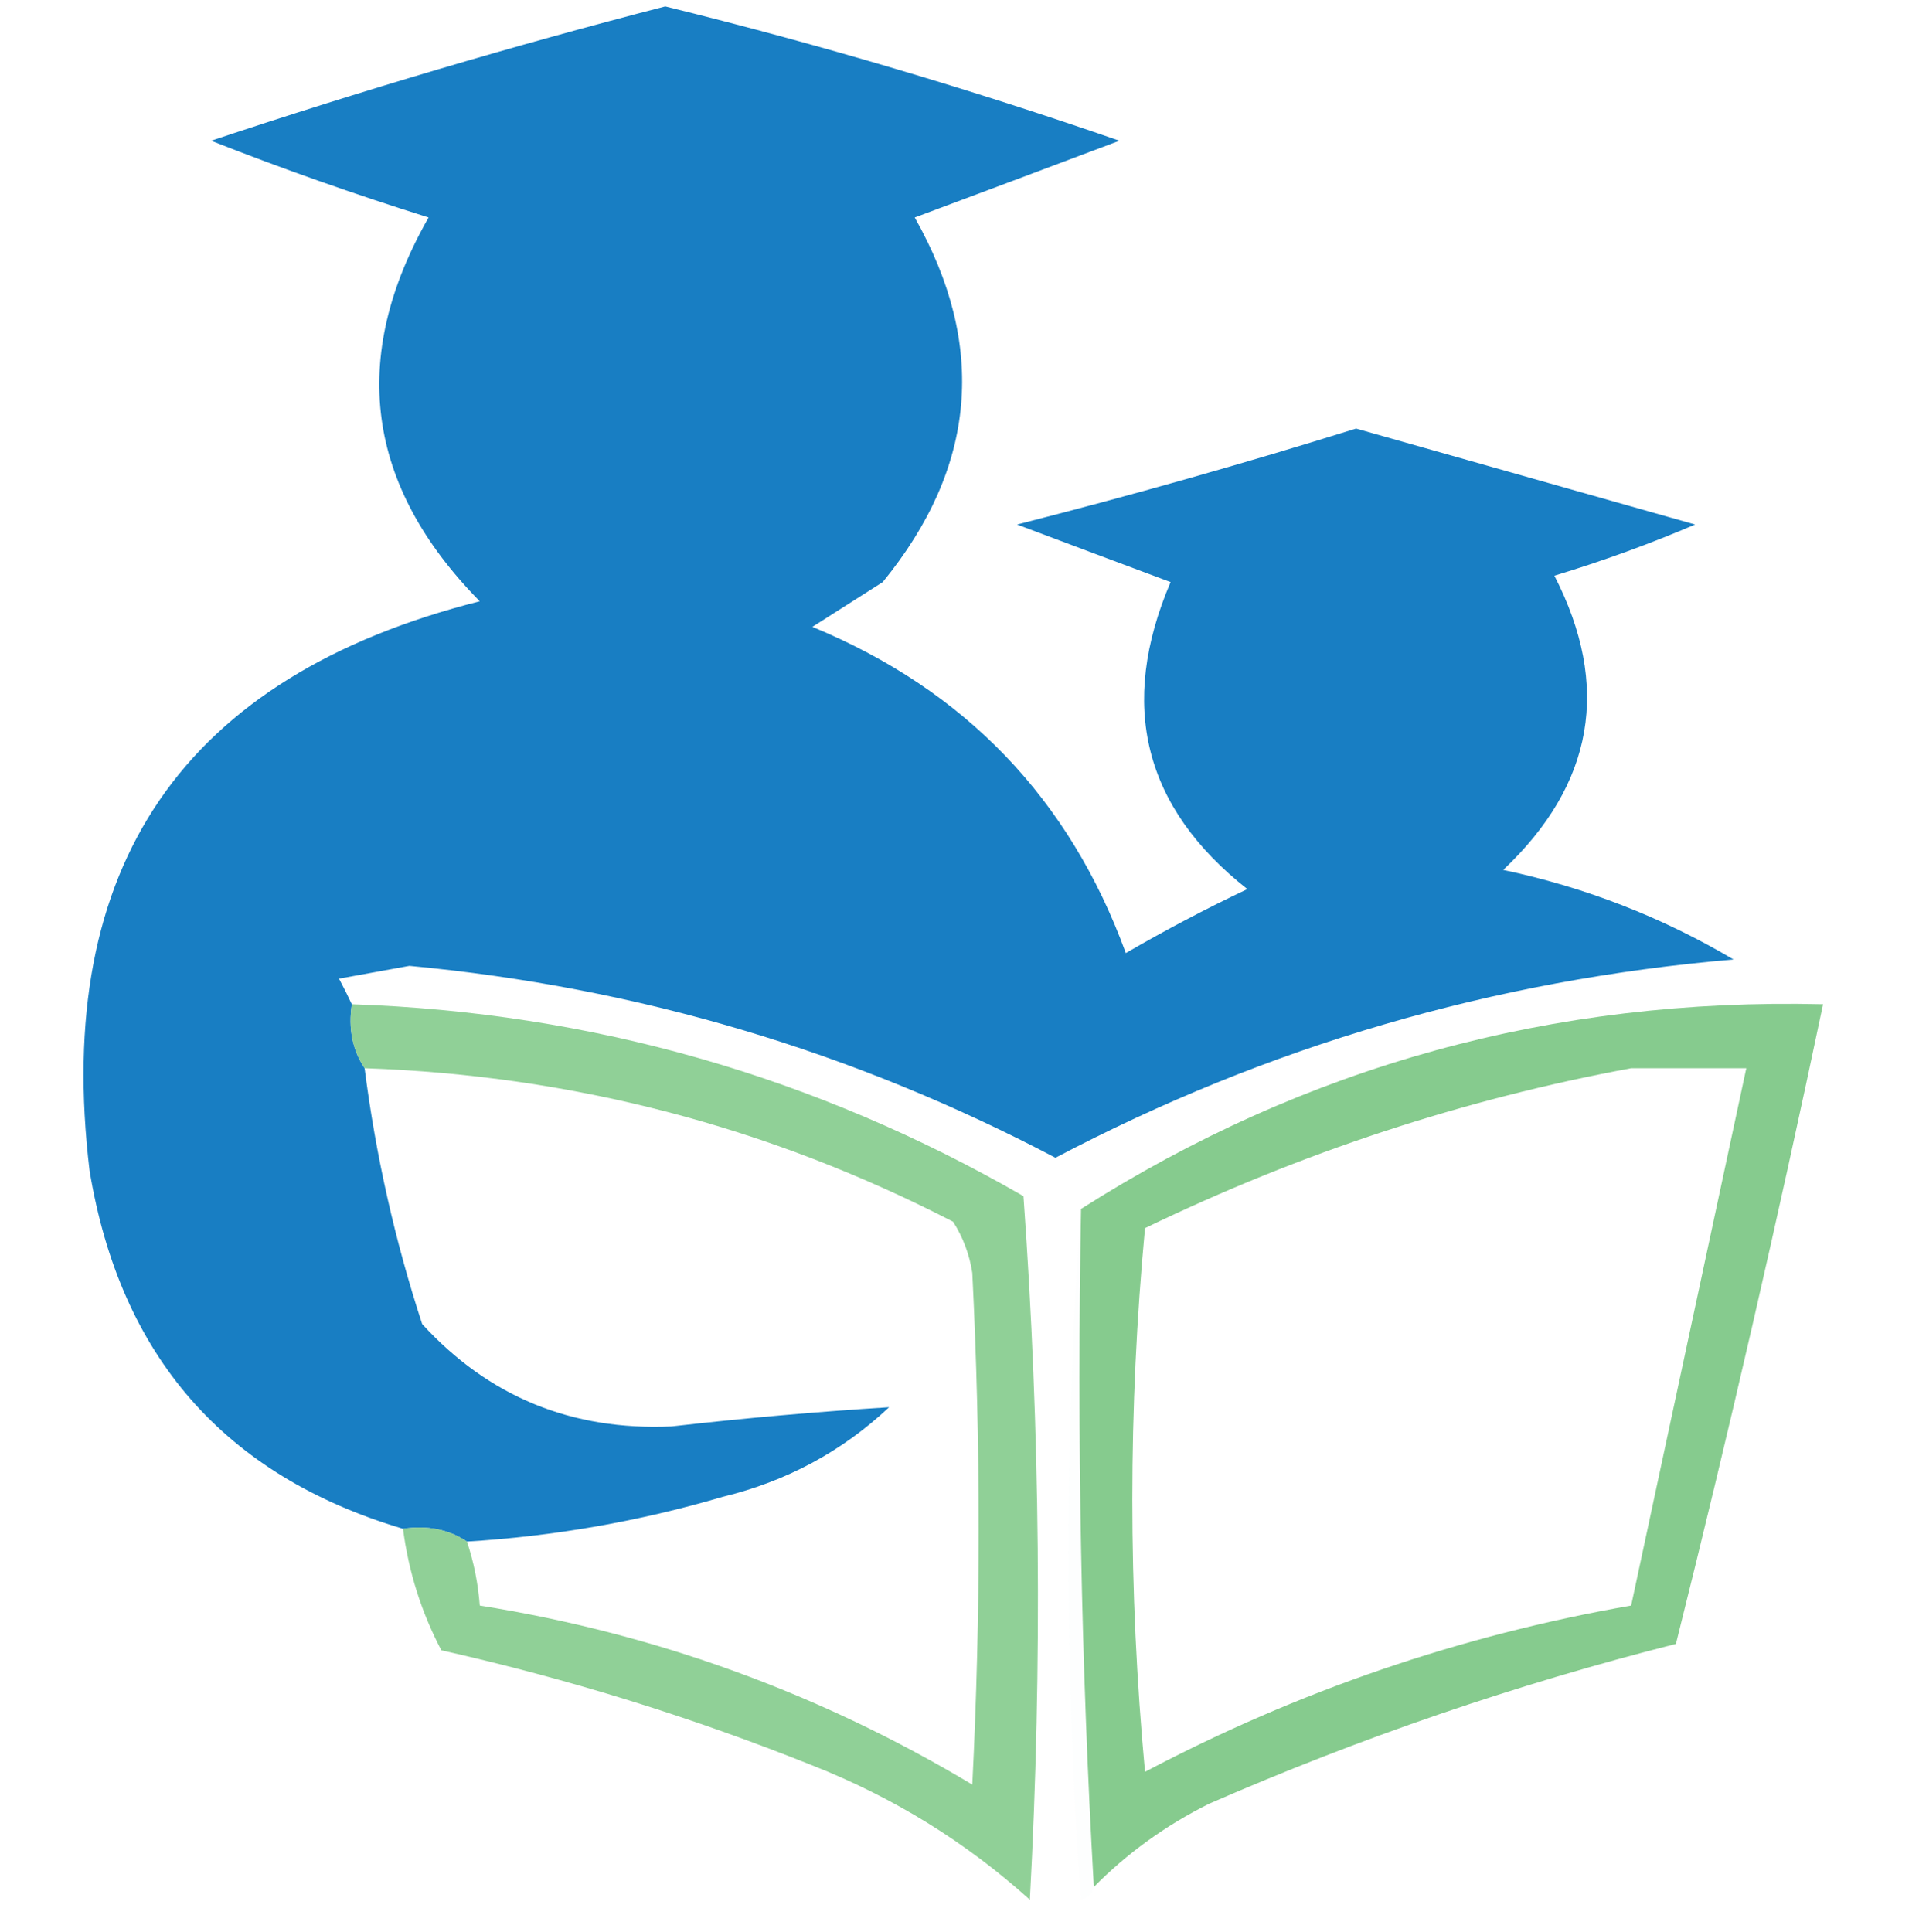
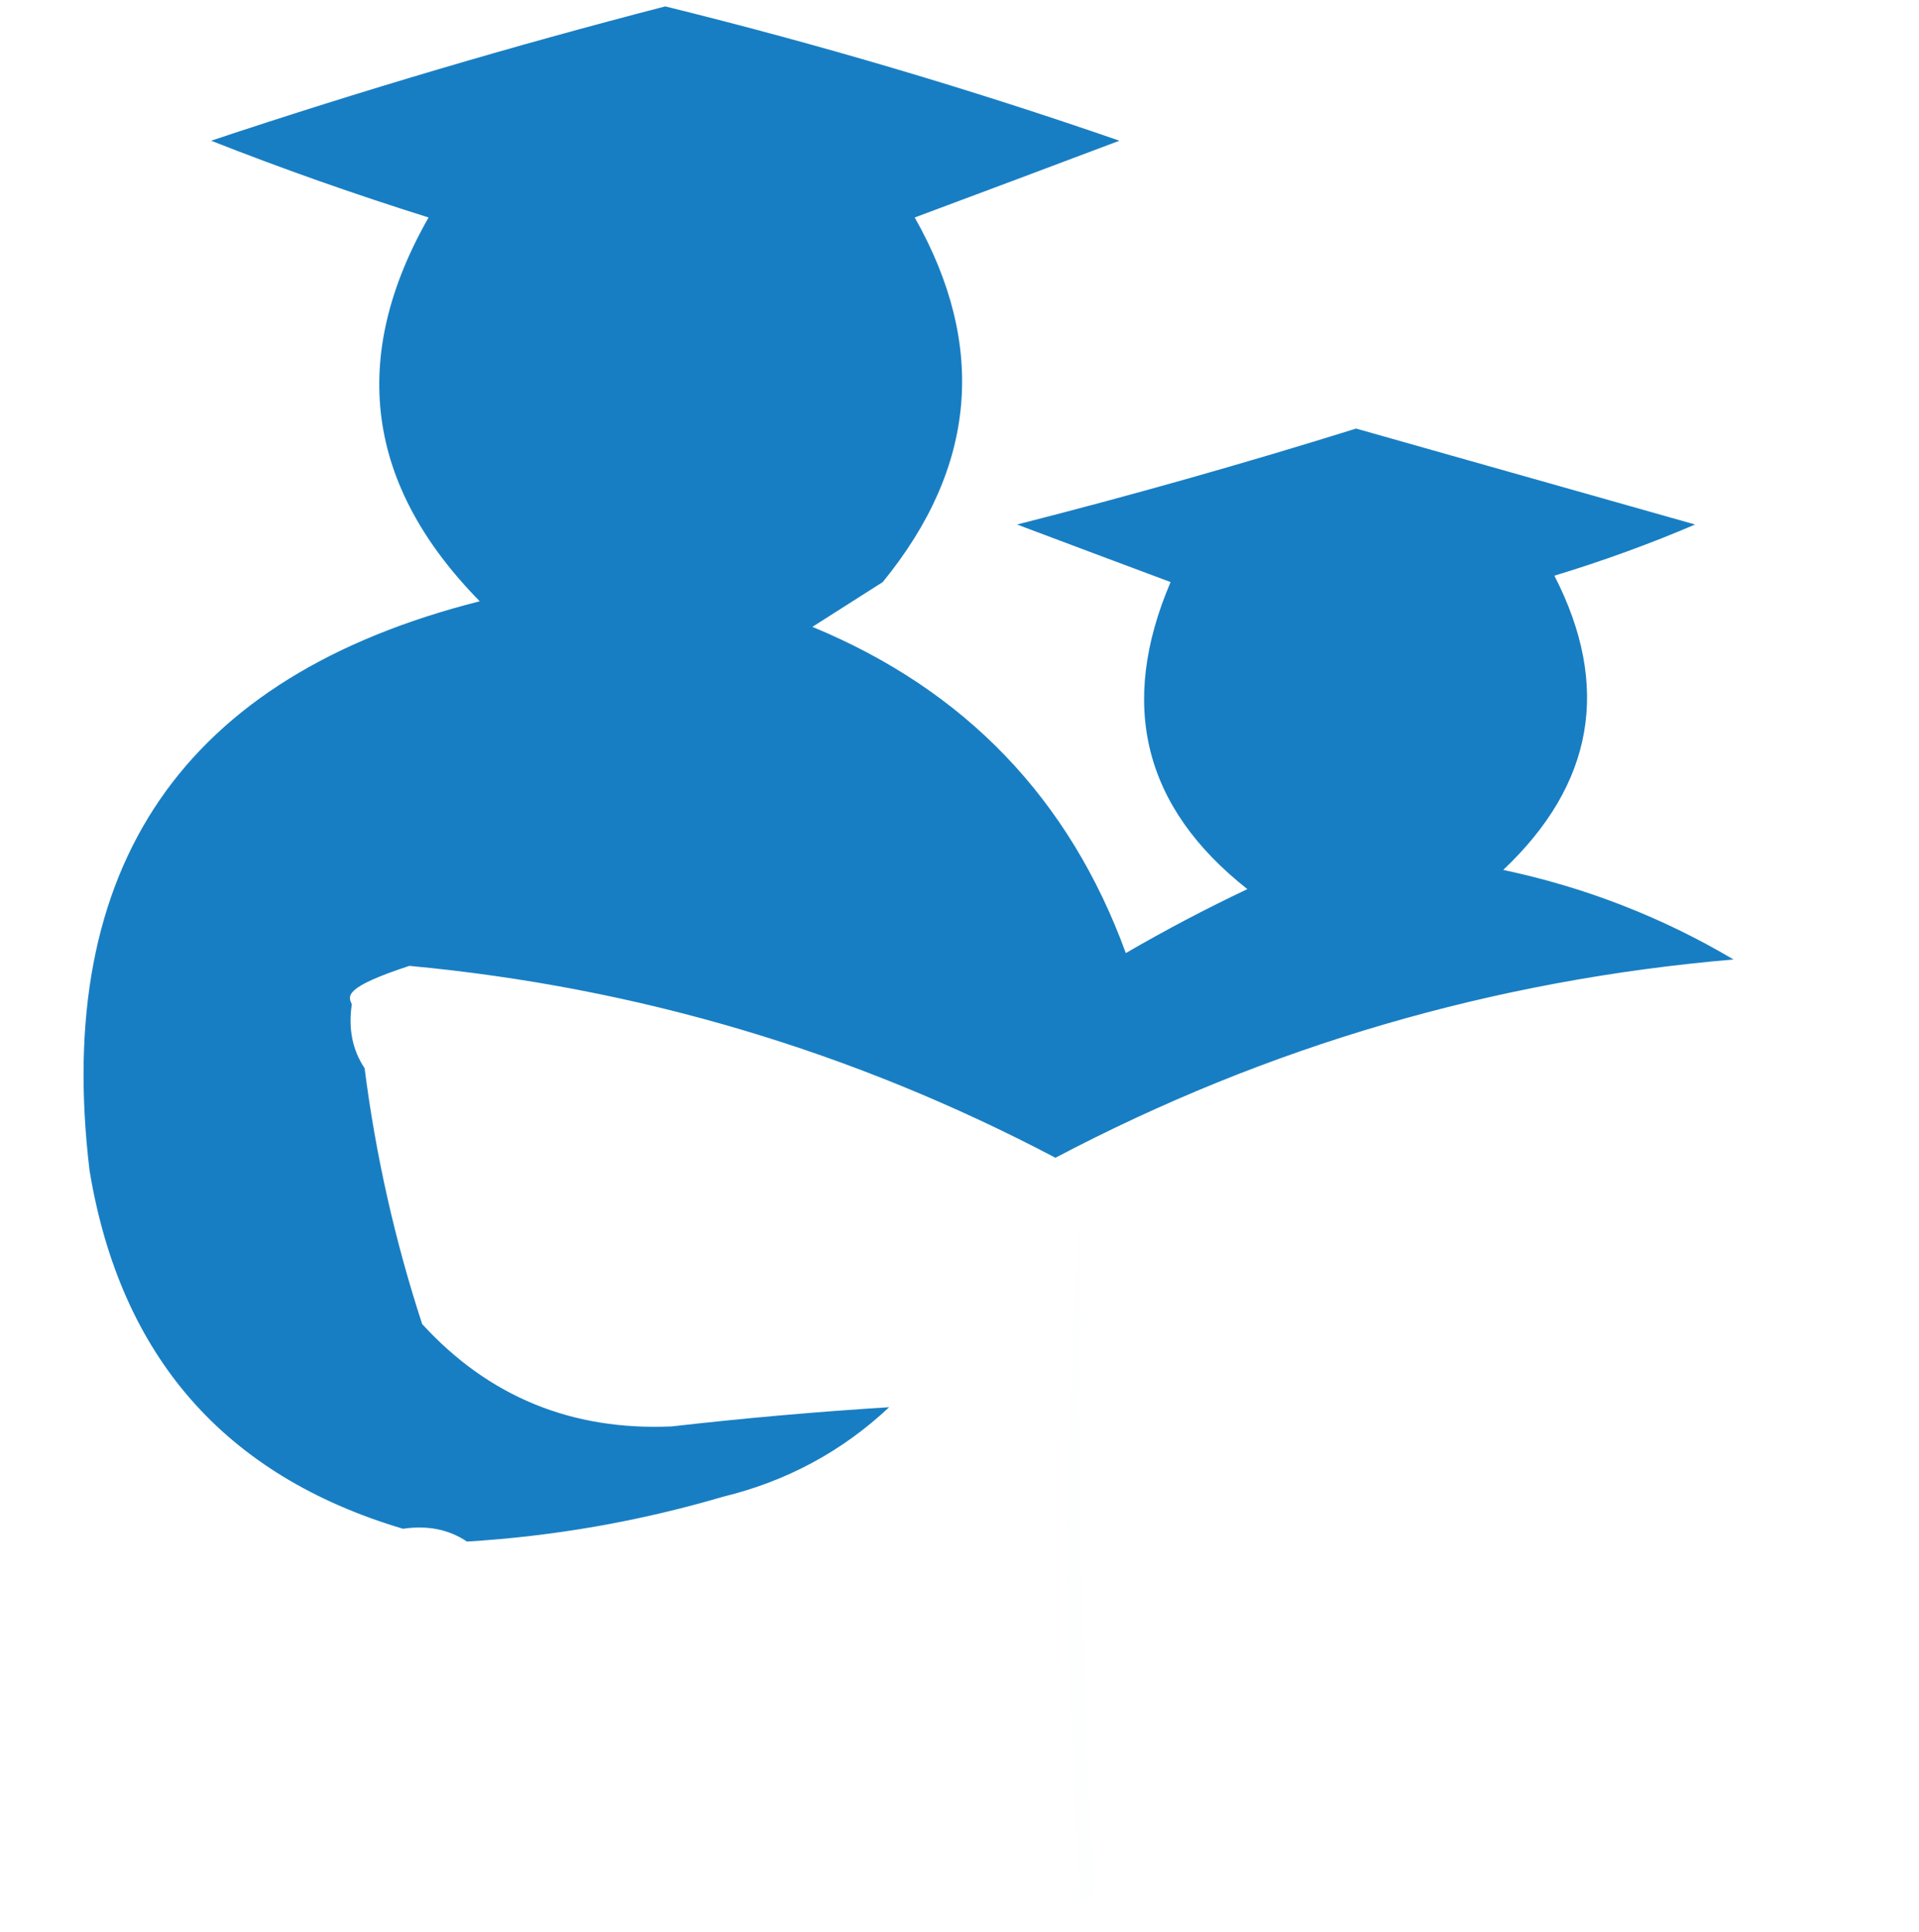
<svg xmlns="http://www.w3.org/2000/svg" width="150px" height="151px" style="shape-rendering:geometricPrecision; text-rendering:geometricPrecision; image-rendering:optimizeQuality; fill-rule:evenodd; clip-rule:evenodd">
  <g>
-     <path style="opacity:0.996" fill="#187ec3" d="M 27.5,78.5 C 27.215,80.415 27.549,82.081 28.5,83.5C 29.366,90.298 30.866,96.965 33,103.5C 38.196,109.18 44.696,111.847 52.5,111.5C 58.201,110.85 63.867,110.35 69.5,110C 65.816,113.457 61.483,115.79 56.5,117C 49.958,118.924 43.291,120.09 36.5,120.5C 35.081,119.549 33.415,119.216 31.5,119.5C 17.57,115.361 9.403,106.028 7,91.5C 4.145,67.702 14.312,52.869 37.5,47C 28.596,37.945 27.263,27.945 33.5,17C 27.725,15.187 22.058,13.187 16.5,11C 28.214,7.095 40.047,3.595 52,0.5C 63.993,3.457 75.827,6.957 87.5,11C 82.213,12.994 76.88,14.994 71.5,17C 77.165,27.024 76.332,36.524 69,45.5C 67.167,46.667 65.333,47.833 63.5,49C 75.431,53.93 83.598,62.43 88,74.5C 91.097,72.702 94.263,71.035 97.5,69.5C 89.394,63.107 87.394,55.107 91.5,45.5C 87.469,43.996 83.469,42.496 79.5,41C 88.429,38.727 97.262,36.227 106,33.5C 114.806,35.99 123.64,38.49 132.5,41C 128.954,42.517 125.288,43.85 121.5,45C 125.93,53.625 124.596,61.291 117.5,68C 123.916,69.359 129.916,71.692 135.5,75C 116.735,76.606 99.068,81.772 82.5,90.5C 66.658,82.164 49.825,77.164 32,75.5C 30.167,75.833 28.333,76.167 26.5,76.5C 26.863,77.183 27.196,77.85 27.5,78.5 Z" />
+     <path style="opacity:0.996" fill="#187ec3" d="M 27.5,78.5 C 27.215,80.415 27.549,82.081 28.5,83.5C 29.366,90.298 30.866,96.965 33,103.5C 38.196,109.18 44.696,111.847 52.5,111.5C 58.201,110.85 63.867,110.35 69.5,110C 65.816,113.457 61.483,115.79 56.5,117C 49.958,118.924 43.291,120.09 36.5,120.5C 35.081,119.549 33.415,119.216 31.5,119.5C 17.57,115.361 9.403,106.028 7,91.5C 4.145,67.702 14.312,52.869 37.5,47C 28.596,37.945 27.263,27.945 33.5,17C 27.725,15.187 22.058,13.187 16.5,11C 28.214,7.095 40.047,3.595 52,0.5C 63.993,3.457 75.827,6.957 87.5,11C 82.213,12.994 76.88,14.994 71.5,17C 77.165,27.024 76.332,36.524 69,45.5C 67.167,46.667 65.333,47.833 63.5,49C 75.431,53.93 83.598,62.43 88,74.5C 91.097,72.702 94.263,71.035 97.5,69.5C 89.394,63.107 87.394,55.107 91.5,45.5C 87.469,43.996 83.469,42.496 79.5,41C 88.429,38.727 97.262,36.227 106,33.5C 114.806,35.99 123.64,38.49 132.5,41C 128.954,42.517 125.288,43.85 121.5,45C 125.93,53.625 124.596,61.291 117.5,68C 123.916,69.359 129.916,71.692 135.5,75C 116.735,76.606 99.068,81.772 82.5,90.5C 66.658,82.164 49.825,77.164 32,75.5C 26.863,77.183 27.196,77.85 27.5,78.5 Z" />
  </g>
  <g>
-     <path style="opacity:0.843" fill="#7cc784" d="M 27.5,78.5 C 46.249,79.139 63.749,84.139 80,93.5C 81.317,111.833 81.484,130.167 80.5,148.5C 75.504,143.997 69.837,140.497 63.5,138C 54.078,134.228 44.411,131.228 34.5,129C 32.937,126.026 31.937,122.859 31.5,119.5C 33.415,119.216 35.081,119.549 36.5,120.5C 37.038,122.117 37.371,123.784 37.5,125.5C 51.265,127.699 64.099,132.365 76,139.5C 76.667,126.167 76.667,112.833 76,99.5C 75.781,98.062 75.281,96.729 74.5,95.5C 60.057,88.056 44.724,84.056 28.5,83.5C 27.549,82.081 27.215,80.415 27.5,78.5 Z" />
-   </g>
+     </g>
  <g>
-     <path style="opacity:0.9" fill="#79c682" d="M 85.5,147.5 C 84.503,130.008 84.17,112.341 84.5,94.5C 102.056,83.323 121.389,77.99 142.5,78.5C 138.987,95.228 135.154,111.895 131,128.5C 118.51,131.664 106.343,135.83 94.5,141C 91.117,142.686 88.117,144.853 85.5,147.5 Z M 127.5,83.5 C 130.5,83.5 133.5,83.5 136.5,83.5C 133.5,97.5 130.5,111.5 127.5,125.5C 114.162,127.835 101.495,132.168 89.5,138.5C 88.178,124.27 88.178,110.104 89.5,96C 101.727,90.09 114.394,85.924 127.5,83.5 Z" />
-   </g>
+     </g>
  <g>
    <path style="opacity:0.024" fill="#ceead1" d="M 84.5,94.5 C 84.17,112.341 84.503,130.008 85.5,147.5C 85.44,148.043 85.107,148.376 84.5,148.5C 83.173,130.338 83.173,112.338 84.5,94.5 Z" />
  </g>
</svg>